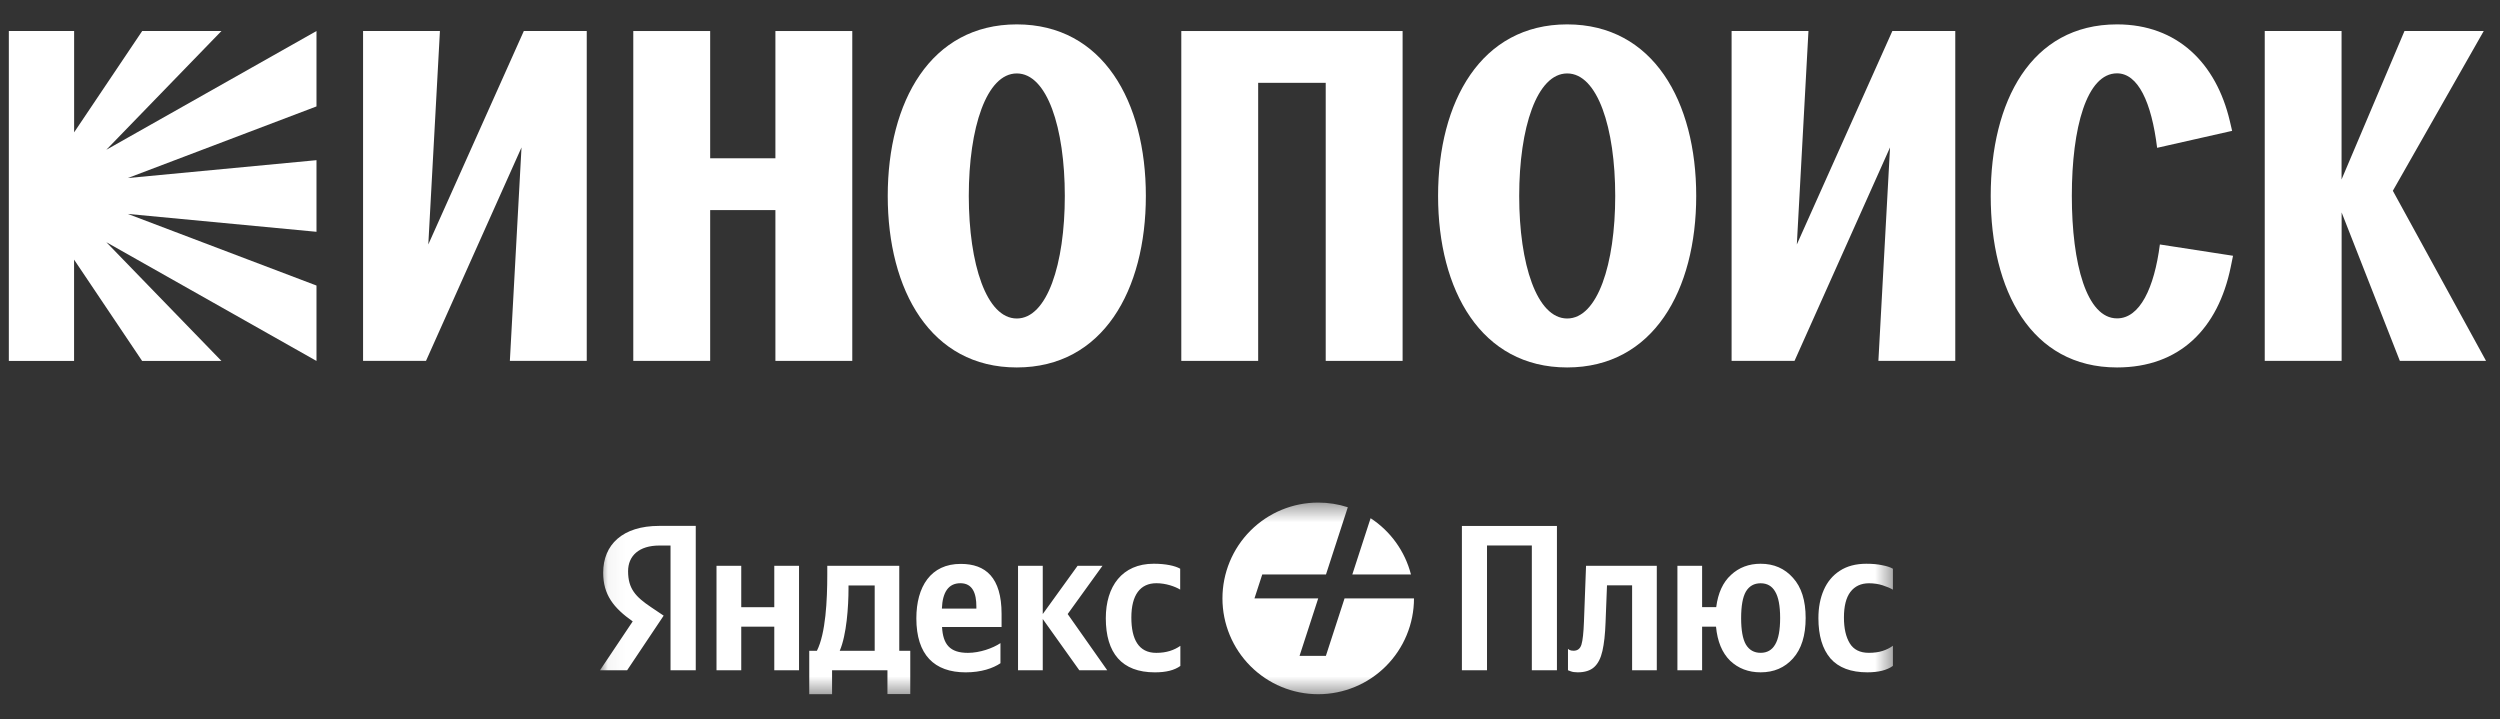
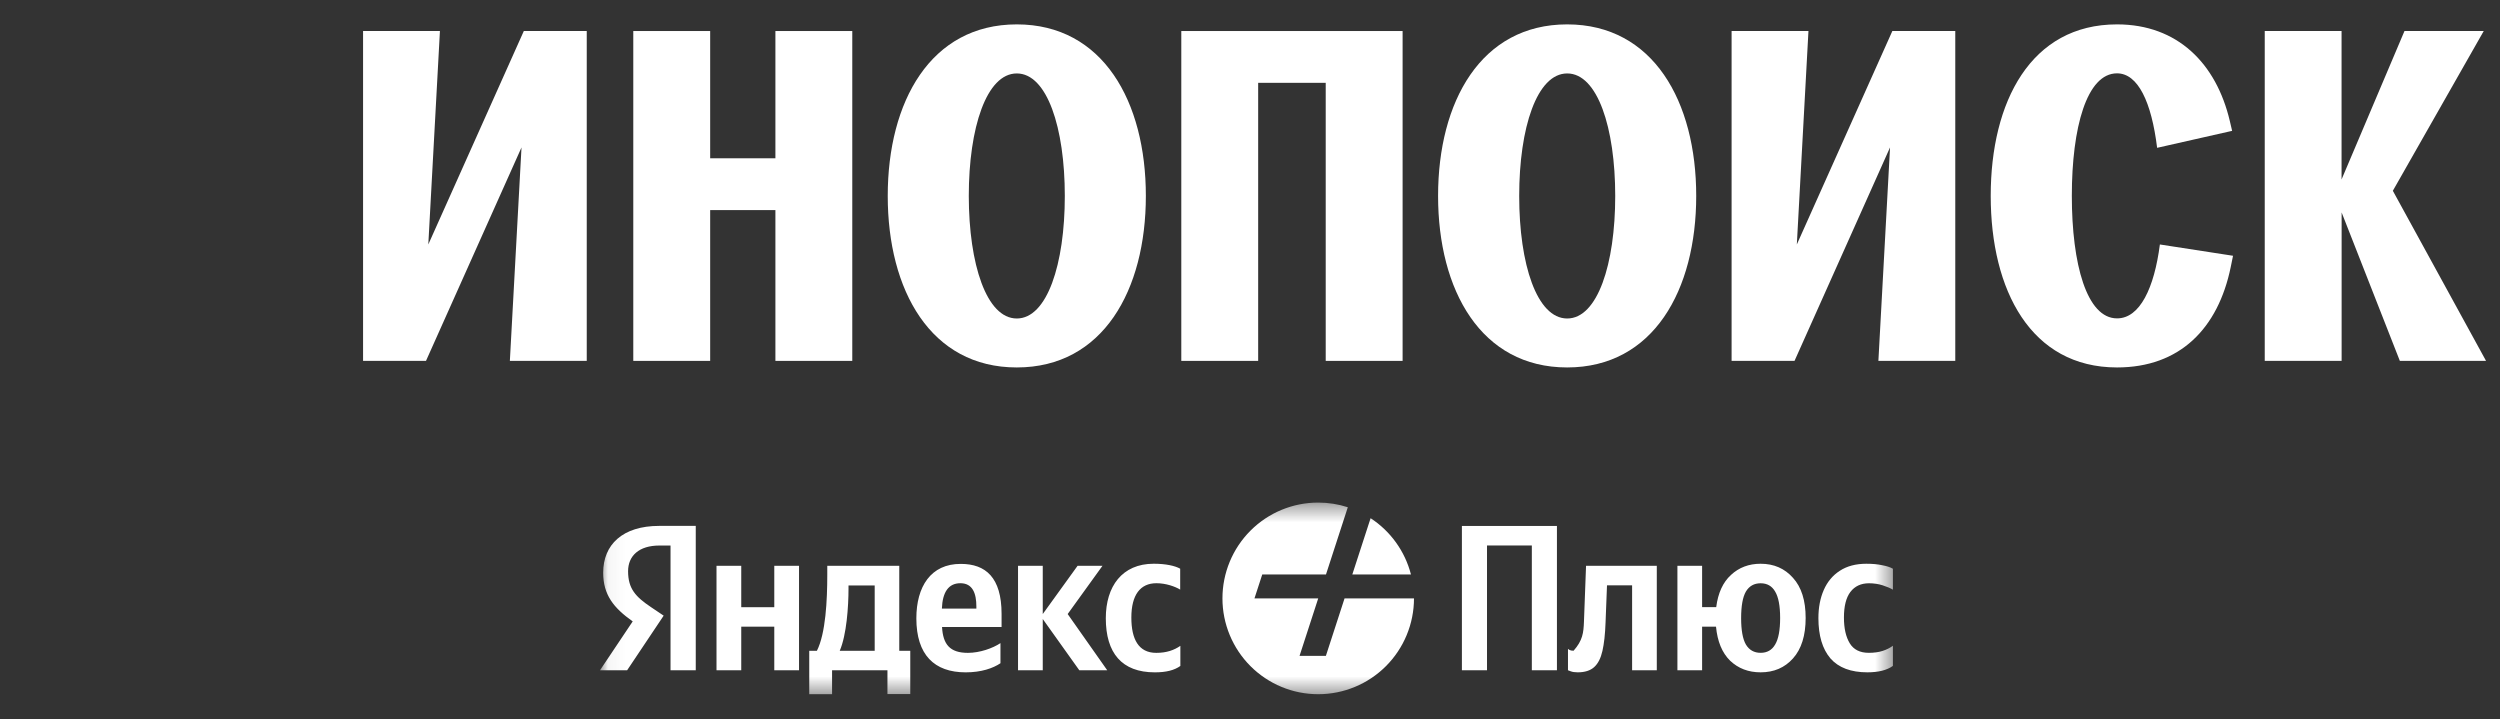
<svg xmlns="http://www.w3.org/2000/svg" width="146" height="42" viewBox="0 0 146 42" fill="none">
  <rect x="0" y="0" width="146" height="42" fill="#333333" stroke="none" />
-   <path d="M0.519 1.812H4.329V7.729L8.304 1.812H12.932L6.209 8.747L18.483 1.812V6.215L7.463 10.398L18.483 9.354V13.537L7.463 12.493L18.483 16.676V21.079L6.209 14.144L12.932 21.079H8.3L4.326 15.162V21.079H0.516V1.812H0.519Z" fill="white" />
  <path d="M21.203 1.812H25.692L25.013 14.277L30.591 1.812H34.266V21.076H29.776L30.456 8.61L24.878 21.076H21.203V1.812Z" fill="white" />
  <path d="M36.984 1.812H41.474V9.244H45.284V1.812H49.773V21.076H45.284V12.269H41.474V21.076H36.984V1.812Z" fill="white" />
  <path d="M51.844 11.441C51.844 5.937 54.347 1.424 59.381 1.424C64.415 1.424 66.918 5.937 66.918 11.441C66.918 16.945 64.415 21.459 59.381 21.459C54.347 21.462 51.844 16.949 51.844 11.441ZM59.381 18.6C61.149 18.6 62.185 15.434 62.185 11.445C62.185 7.455 61.149 4.289 59.381 4.289C57.613 4.289 56.577 7.455 56.577 11.445C56.581 15.434 57.613 18.6 59.381 18.6Z" fill="white" />
  <path d="M68.984 1.812H81.912V21.076H77.422V4.837H73.477V21.076H68.988V1.812H68.984Z" fill="white" />
  <path d="M83.984 11.441C83.984 5.937 86.488 1.424 91.522 1.424C96.555 1.424 99.059 5.937 99.059 11.441C99.059 16.945 96.555 21.459 91.522 21.459C86.488 21.459 83.984 16.949 83.984 11.441ZM91.525 18.6C93.293 18.6 94.329 15.434 94.329 11.445C94.329 7.455 93.293 4.289 91.525 4.289C89.757 4.289 88.721 7.455 88.721 11.445C88.721 15.434 89.754 18.6 91.525 18.6Z" fill="white" />
  <path d="M101.125 1.812H105.614L104.935 14.277L110.513 1.812H114.188V21.076H109.698L110.378 8.61L104.8 21.076H101.125V1.812Z" fill="white" />
  <path d="M126.137 14.277L130.409 14.937L130.274 15.598C129.538 19.177 127.308 21.459 123.634 21.459C118.6 21.459 116.258 16.945 116.258 11.441C116.258 5.937 118.6 1.424 123.634 1.424C127.173 1.424 129.429 3.709 130.221 7.065L130.356 7.642L125.976 8.633C125.649 5.964 124.861 4.283 123.634 4.283C121.866 4.283 120.995 7.448 120.995 11.438C120.995 15.428 121.866 18.593 123.634 18.593C124.97 18.6 125.811 16.809 126.137 14.277Z" fill="white" />
  <path d="M132.258 1.812H136.747V10.481L140.422 1.812H145.05L139.742 11.142L145.185 21.076H140.151L136.751 12.406V21.076H132.261V1.812H132.258Z" fill="white" />
  <mask id="mask0_574_1179" style="mask-type:luminance" maskUnits="userSpaceOnUse" x="35" y="29" width="76" height="12">
    <path d="M110.593 29.388H35.047V40.586H110.593V29.388Z" fill="white" />
  </mask>
  <g mask="url(#mask0_574_1179)">
    <path fill-rule="evenodd" clip-rule="evenodd" d="M77.431 38.304L78.522 34.946H82.577C82.577 36.43 81.987 37.853 80.939 38.903C79.89 39.953 78.467 40.542 76.984 40.542C75.5 40.542 74.078 39.953 73.029 38.903C71.98 37.853 71.391 36.43 71.391 34.946C71.391 33.462 71.98 32.038 73.029 30.989C74.078 29.939 75.5 29.35 76.984 29.35C77.57 29.35 78.154 29.442 78.712 29.623L77.438 33.547H73.716L73.261 34.946H76.984L75.893 38.304H77.431ZM78.976 33.547L80.043 30.262C81.21 31.025 82.051 32.196 82.4 33.547H78.976Z" fill="white" />
    <path d="M90.925 30.716H85.375V39.143H86.841V31.856H89.459V39.143H90.925V30.716Z" fill="white" />
-     <path d="M91.57 37.894L91.655 37.955C91.712 37.987 91.793 38.003 91.897 38.003C92.132 38.003 92.285 37.882 92.358 37.639C92.431 37.397 92.479 36.952 92.503 36.306L92.625 33.044H96.757V39.143H95.315V34.184H93.849L93.764 36.366C93.74 37.037 93.679 37.587 93.582 38.015C93.485 38.444 93.323 38.759 93.097 38.961C92.871 39.163 92.552 39.264 92.14 39.264C91.97 39.264 91.833 39.244 91.728 39.203L91.57 39.143V37.894Z" fill="white" />
+     <path d="M91.57 37.894L91.655 37.955C91.712 37.987 91.793 38.003 91.897 38.003C92.431 37.397 92.479 36.952 92.503 36.306L92.625 33.044H96.757V39.143H95.315V34.184H93.849L93.764 36.366C93.74 37.037 93.679 37.587 93.582 38.015C93.485 38.444 93.323 38.759 93.097 38.961C92.871 39.163 92.552 39.264 92.14 39.264C91.97 39.264 91.833 39.244 91.728 39.203L91.57 39.143V37.894Z" fill="white" />
    <path d="M109.055 39.264C108.094 39.264 107.375 38.994 106.898 38.452C106.429 37.902 106.195 37.118 106.195 36.1C106.195 35.477 106.3 34.928 106.51 34.451C106.72 33.974 107.031 33.602 107.443 33.335C107.863 33.06 108.38 32.923 108.994 32.923C109.35 32.923 109.657 32.951 109.915 33.008C110.182 33.056 110.392 33.125 110.546 33.214V34.438C110.4 34.35 110.202 34.265 109.952 34.184C109.701 34.103 109.435 34.063 109.152 34.063C108.683 34.063 108.32 34.232 108.061 34.572C107.811 34.903 107.686 35.401 107.686 36.063C107.686 36.694 107.799 37.195 108.025 37.567C108.251 37.939 108.623 38.125 109.14 38.125C109.447 38.125 109.713 38.088 109.94 38.015C110.166 37.943 110.368 37.842 110.546 37.712V38.889C110.198 39.139 109.701 39.264 109.055 39.264Z" fill="white" />
    <path fill-rule="evenodd" clip-rule="evenodd" d="M104.711 33.747C104.226 33.198 103.596 32.923 102.821 32.923C102.134 32.923 101.556 33.141 101.088 33.578C100.619 34.006 100.332 34.633 100.227 35.457H99.403V33.044H97.961V39.143H99.403V36.597H100.215C100.296 37.462 100.571 38.125 101.039 38.585C101.516 39.038 102.11 39.264 102.821 39.264C103.596 39.264 104.226 38.994 104.711 38.452C105.204 37.902 105.45 37.114 105.45 36.088C105.45 35.069 105.204 34.289 104.711 33.747ZM103.669 37.64C103.483 37.963 103.2 38.125 102.821 38.125C102.441 38.125 102.154 37.963 101.96 37.64C101.774 37.316 101.682 36.803 101.682 36.1C101.682 35.388 101.774 34.871 101.96 34.548C102.154 34.224 102.441 34.063 102.821 34.063C103.2 34.063 103.483 34.224 103.669 34.548C103.863 34.871 103.96 35.384 103.96 36.088C103.96 36.799 103.863 37.316 103.669 37.64Z" fill="white" />
    <path d="M39.169 39.144H40.632V30.712H38.497C36.353 30.712 35.225 31.812 35.225 33.445C35.225 34.741 35.841 35.506 36.95 36.289L35.039 39.144H36.624L38.758 35.954L38.022 35.459C37.118 34.853 36.68 34.377 36.68 33.361C36.68 32.465 37.313 31.859 38.507 31.859H39.159V39.144H39.169ZM67.441 39.265C68.103 39.265 68.579 39.144 68.933 38.892V37.717C68.569 37.968 68.131 38.127 67.525 38.127C66.49 38.127 66.071 37.325 66.071 36.066C66.071 34.741 66.593 34.06 67.534 34.06C68.094 34.06 68.634 34.256 68.923 34.433V33.212C68.625 33.044 68.085 32.922 67.376 32.922C65.53 32.922 64.579 34.247 64.579 36.103C64.579 38.136 65.512 39.265 67.441 39.265ZM58.427 38.733V37.558C57.98 37.856 57.225 38.127 56.526 38.127C55.472 38.127 55.071 37.633 55.015 36.616H58.492V35.851C58.492 33.724 57.56 32.932 56.115 32.932C54.354 32.922 53.515 34.266 53.515 36.112C53.515 38.239 54.559 39.265 56.395 39.265C57.318 39.265 57.998 39.022 58.427 38.733ZM45.218 33.044V35.459H43.289V33.044H41.844V39.144H43.289V36.597H45.218V39.144H46.663V33.044H45.218ZM53.16 38.006H52.517V33.044H48.313V33.566C48.313 35.058 48.22 36.989 47.707 38.006H47.26V40.543H48.593V39.144H51.827V40.533H53.16V38.006ZM63.032 39.144H64.663L62.352 35.86L64.384 33.044H62.93L60.897 35.86V33.044H59.453V39.144H60.897V36.15L63.032 39.144ZM56.087 34.06C56.805 34.06 57.02 34.657 57.02 35.422V35.543H55.006C55.043 34.573 55.398 34.06 56.087 34.06ZM51.082 38.006H49.04C49.441 37.082 49.553 35.422 49.553 34.368V34.191H51.082V38.006Z" fill="white" />
  </g>
</svg>